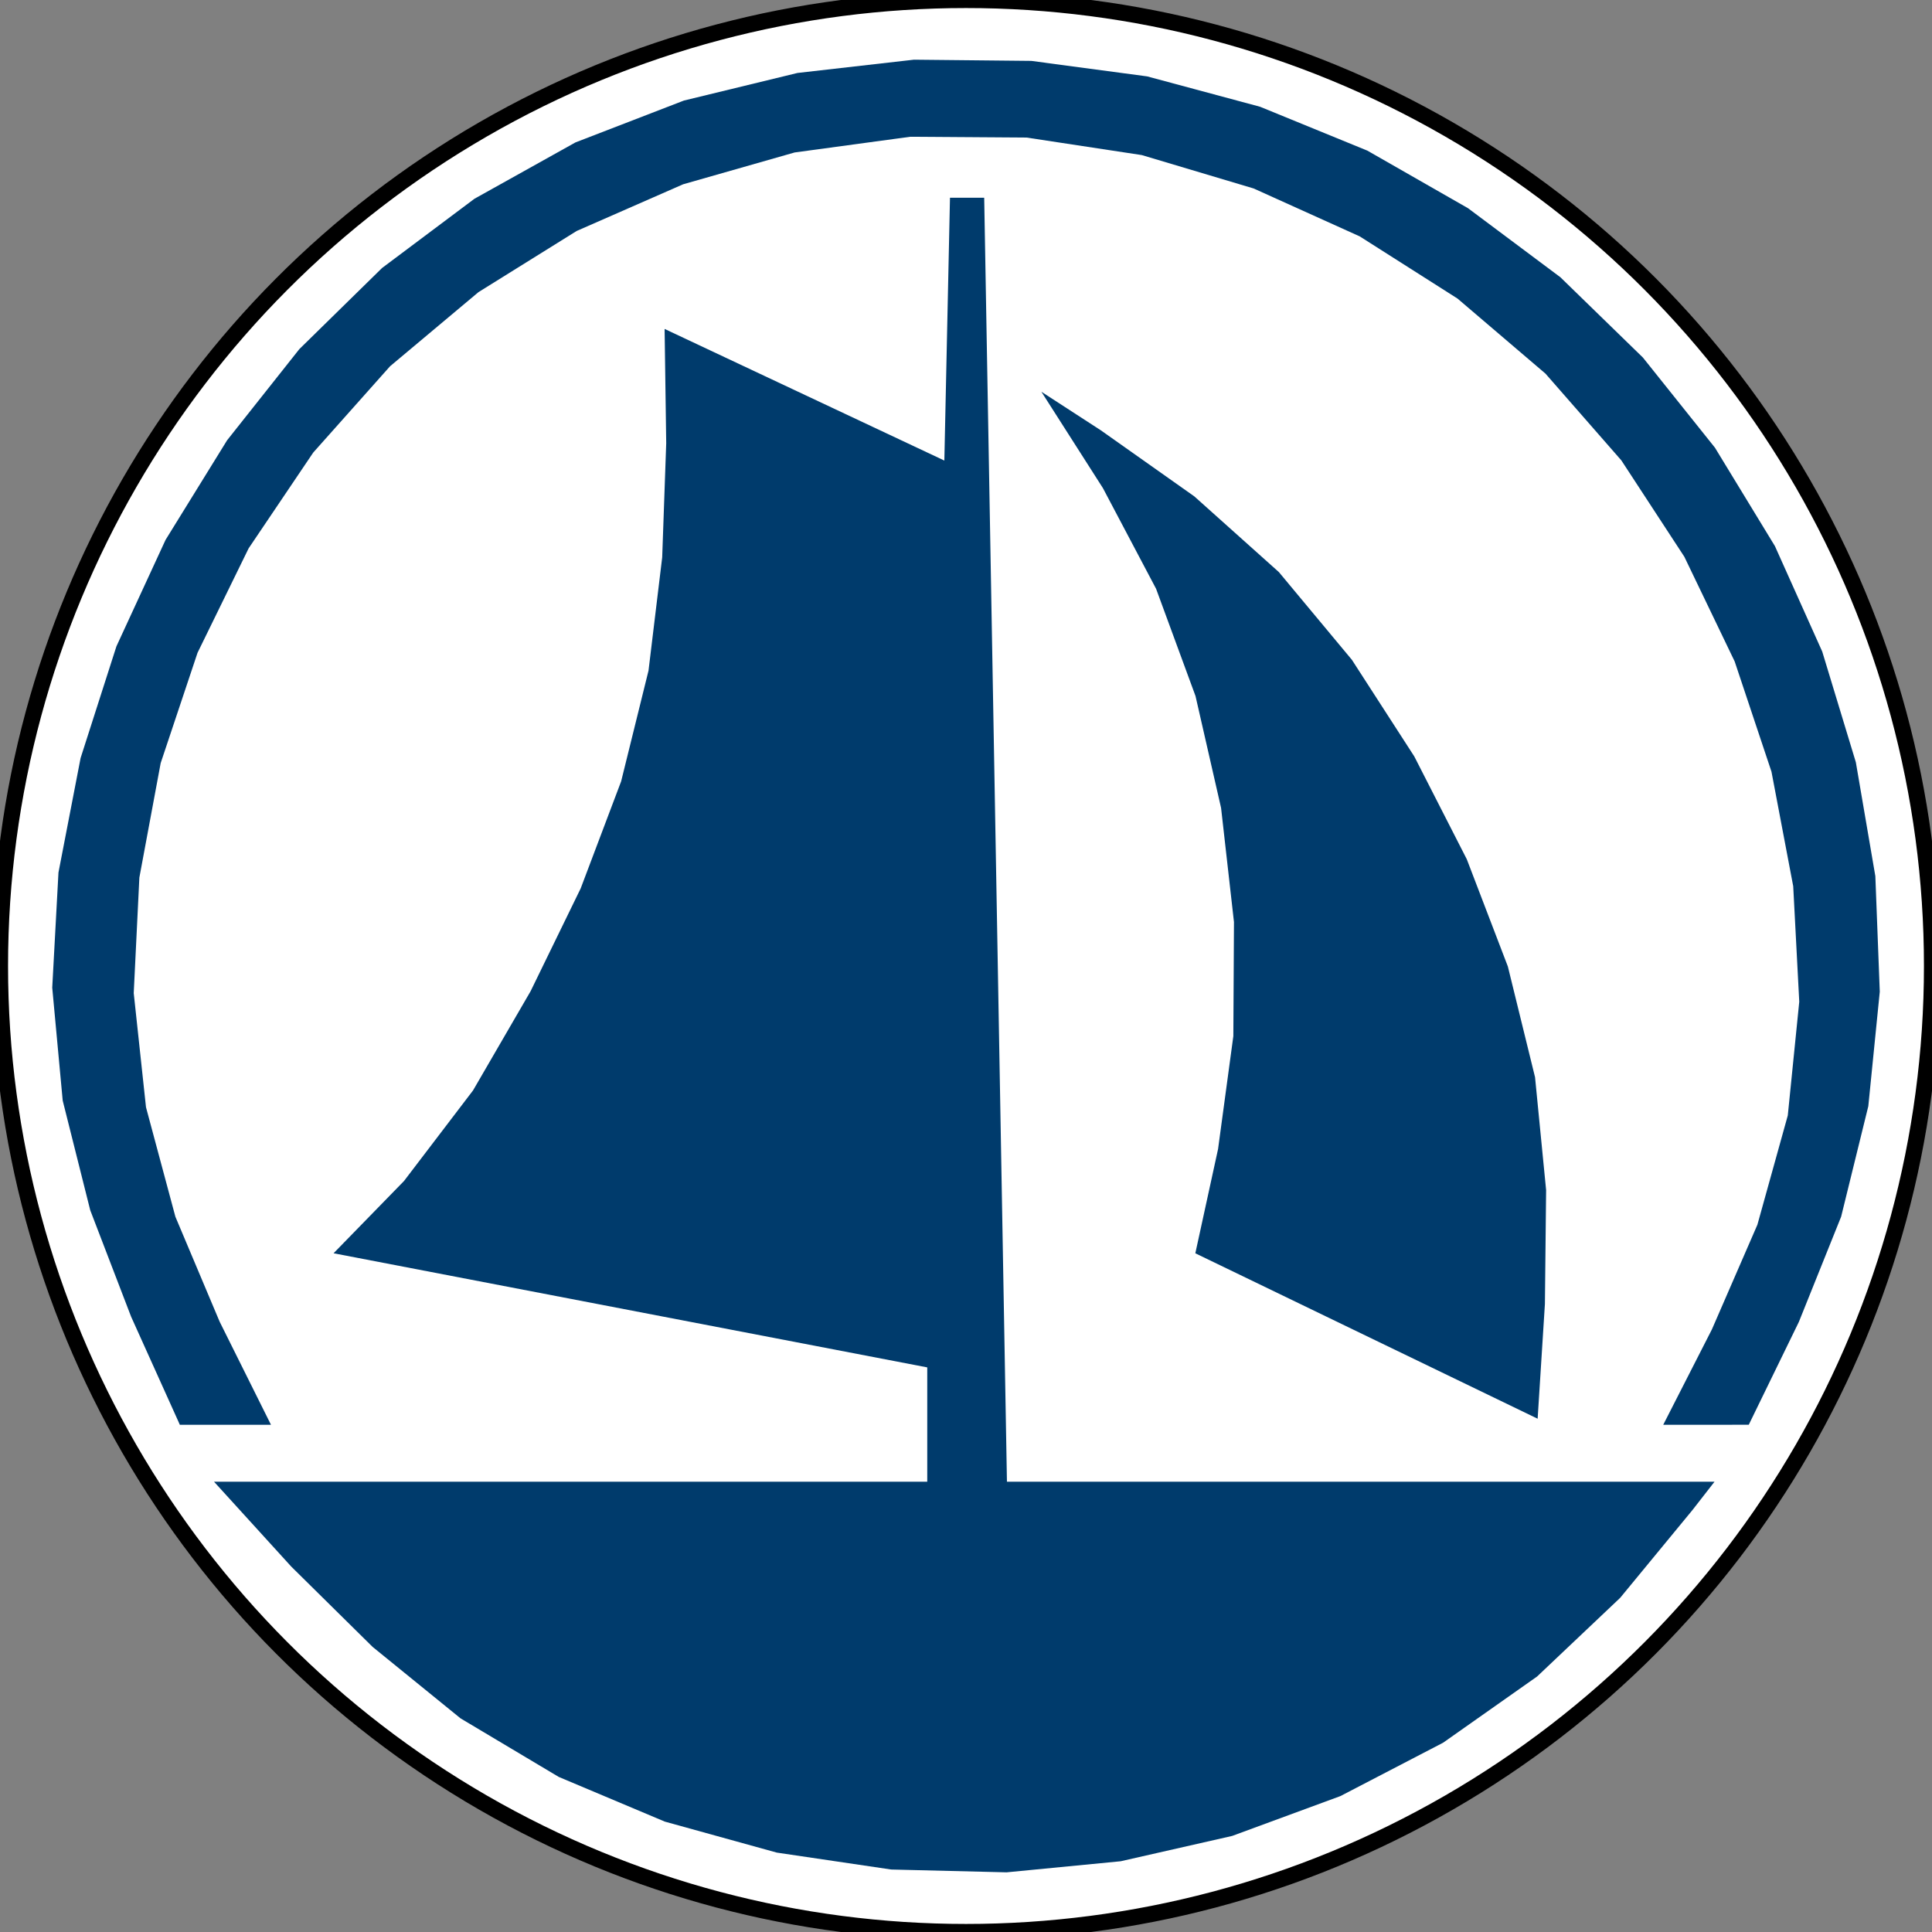
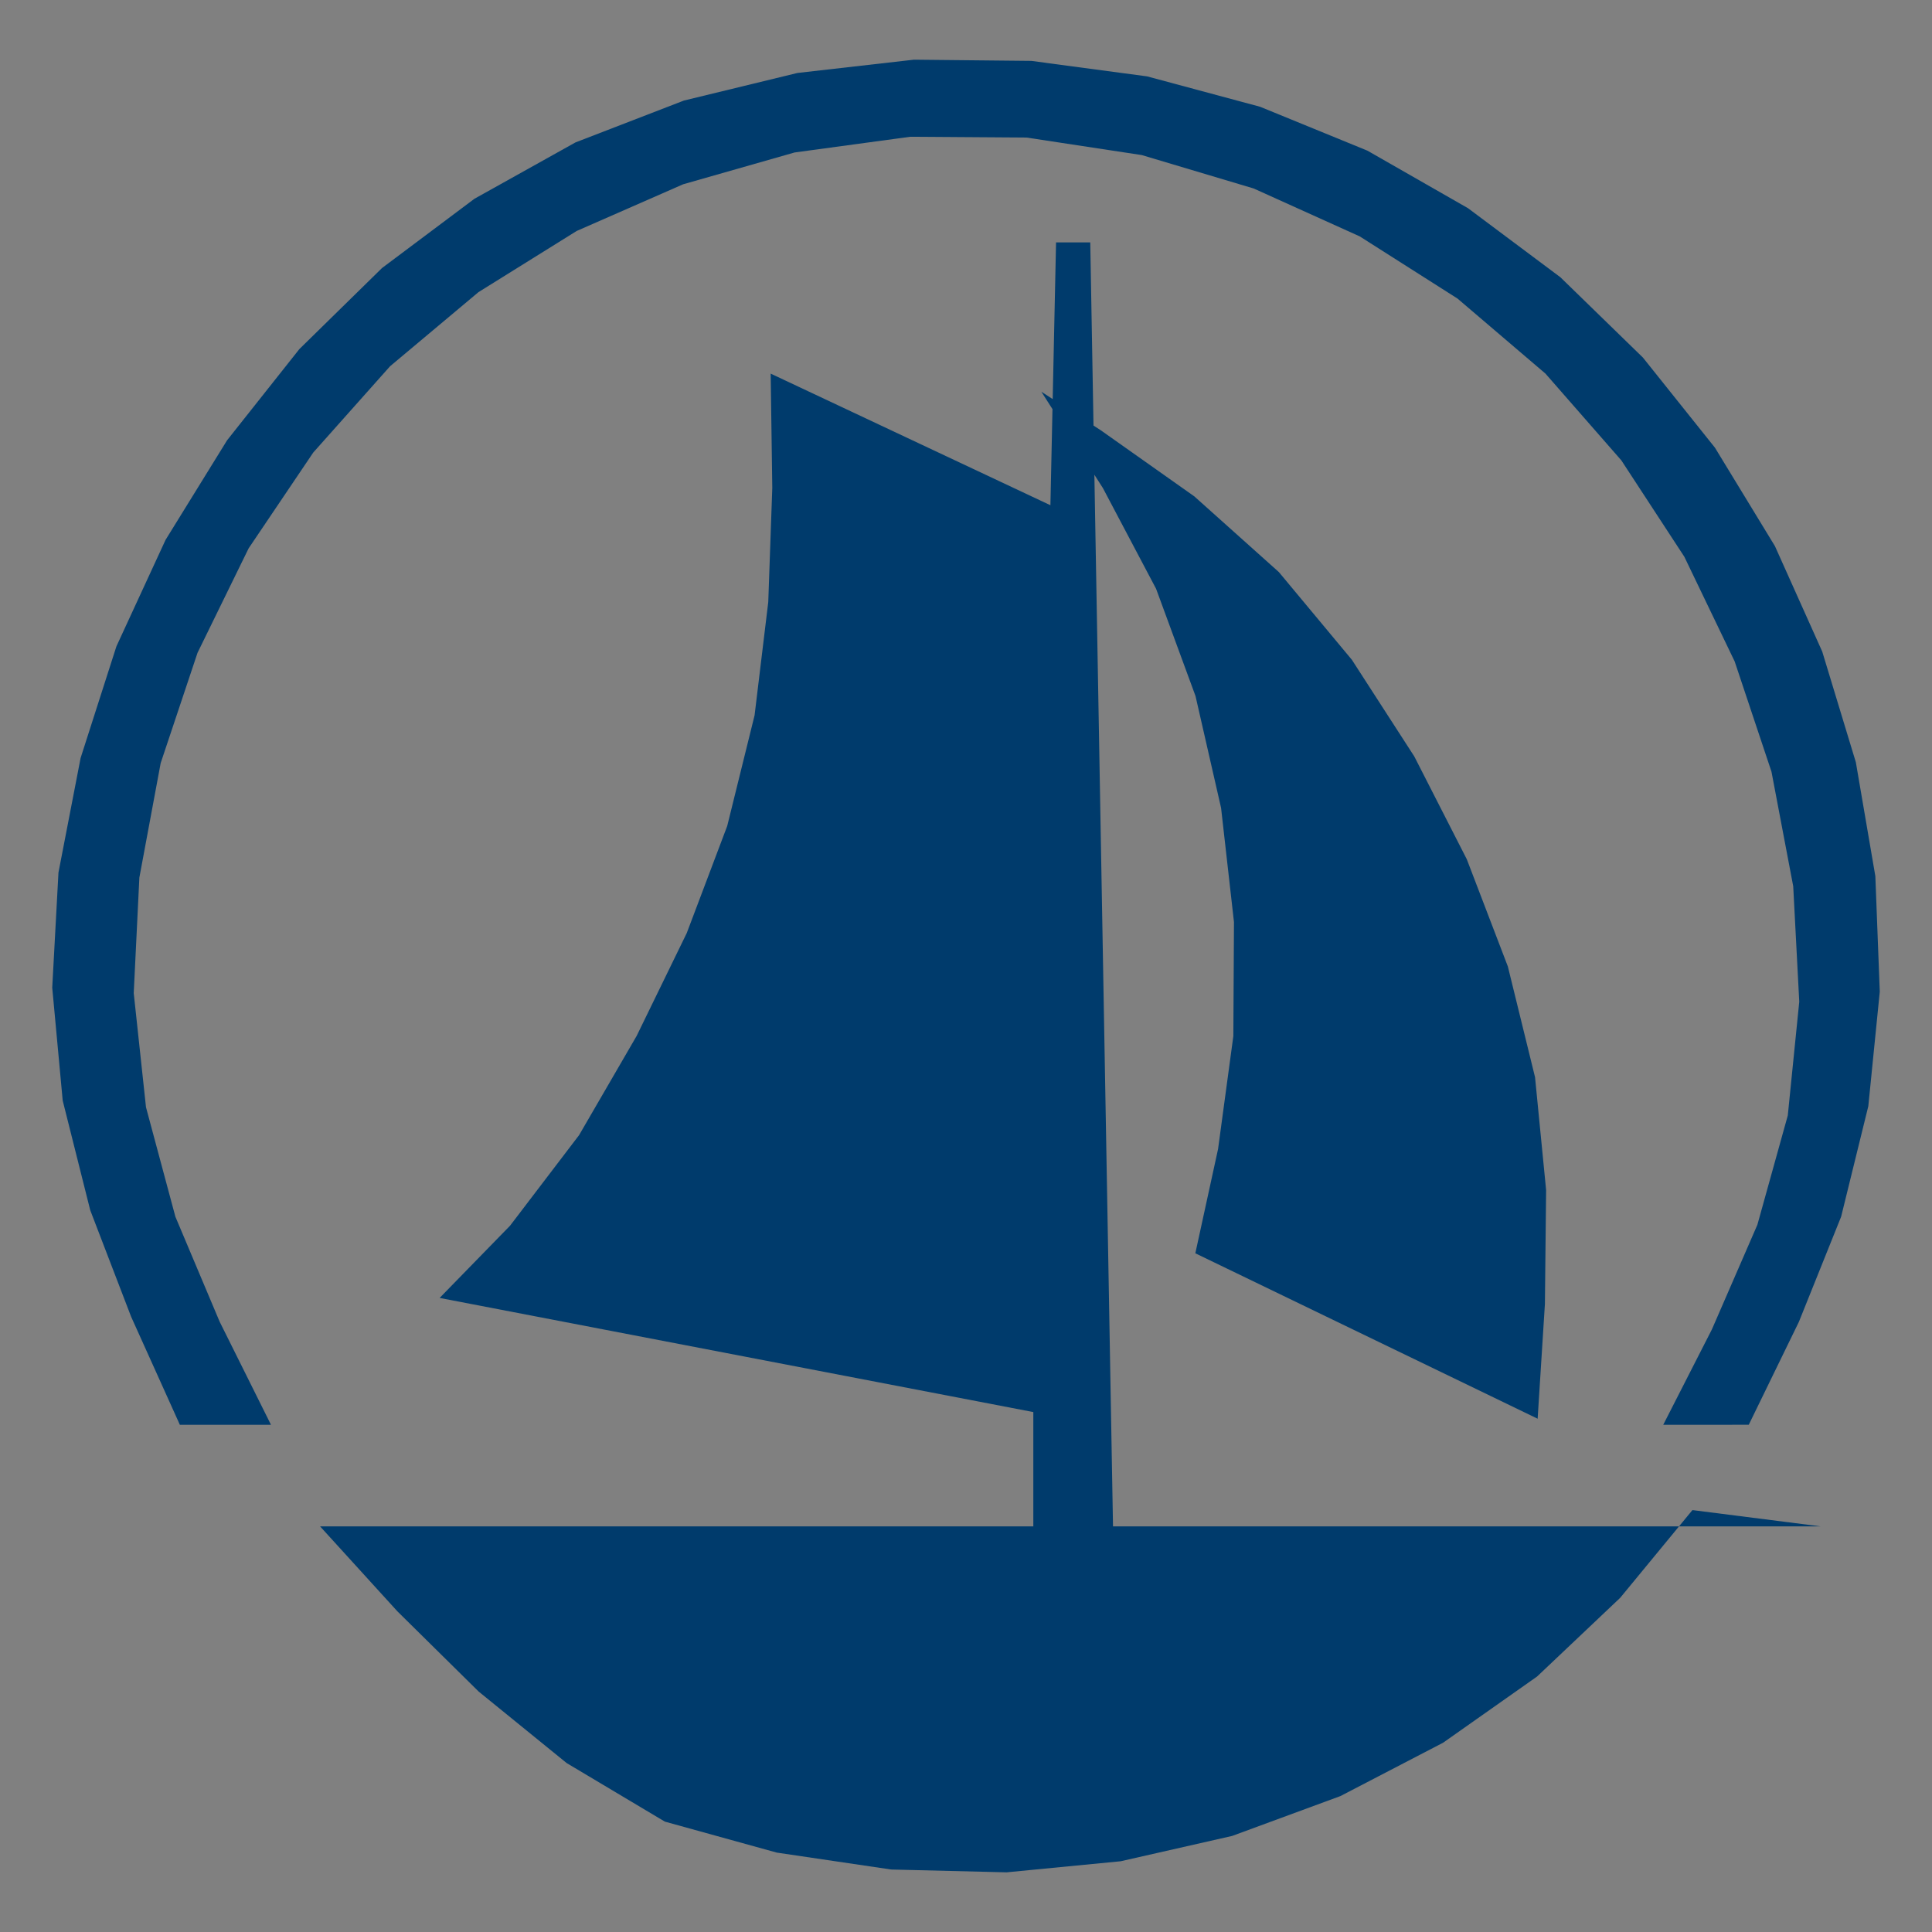
<svg xmlns="http://www.w3.org/2000/svg" version="1.1" id="Ebene_1" x="0px" y="0px" width="120px" height="120px" viewBox="0 0 120 120" enable-background="new 0 0 120 120" xml:space="preserve">
  <rect x="0" y="0" width="120" height="120" fill="#808080" stroke="none" />
-   <circle fill="#FFFFFF" stroke="#000000" stroke-miterlimit="10" cx="60" cy="60" r="60" />
-   <path fill="#003B6C" d="M105.12,93.794l-4.488,5.45l-5.161,4.887l-5.839,4.113l-6.375,3.313l-6.725,2.476l-6.925,1.573l-7.088,0.688  l-7.164-0.175l-7.11-1.051l-6.95-1.924l-6.588-2.775l-6.102-3.639l-5.461-4.438l-5.051-4.986l-4.8-5.275h44.3v-7.1l-36.875-7.089  l4.375-4.487l4.287-5.625l3.575-6.162l3.112-6.387l2.513-6.65l1.7-6.875l0.85-7.037l0.25-7.088l-0.1-7.1l17.375,8.175l0.35-16.325  h2.125l1.413,79.75h43.95L105.12,93.794z M95.506,88.119L74.244,77.844l1.412-6.475l0.949-7.014l0.039-7.086l-0.801-7.088  l-1.588-6.95l-2.449-6.662l-3.301-6.25l-3.824-5.988l3.699,2.4l5.801,4.1l5.25,4.7l4.537,5.45l3.875,6l3.262,6.388l2.551,6.662  l1.688,6.875l0.688,7.013l-0.075,7.075L95.506,88.119 M108.619,88.494l-5.313,0.002l3.024-5.926l2.825-6.5l1.888-6.787l0.712-7.063  l-0.375-7.175l-1.35-7.113l-2.287-6.85l-3.125-6.5l-3.913-5.987l-4.712-5.388l-5.463-4.662l-6.075-3.863l-6.587-2.975l-6.95-2.075  L63.77,8.545l-7.238-0.05L49.355,9.47l-6.924,1.976l-6.613,2.9l-6.101,3.8l-5.487,4.6l-4.774,5.362l-4.013,5.95l-3.174,6.488  l-2.289,6.85l-1.324,7.112l-0.35,7.176l0.762,7.088l1.826,6.801l2.75,6.523l3.187,6.4h-5.662l-0.088-0.2l-2.937-6.513l-2.539-6.612  l-1.711-6.813l-0.65-7.012l0.387-7.151l1.375-7.113l2.225-6.937l3.052-6.613l3.823-6.187l4.488-5.663l5.137-5.037l5.738-4.3  l6.275-3.5l6.736-2.6l7.051-1.713l7.238-0.825l7.287,0.075l7.199,0.963l7.014,1.887l6.662,2.725l6.25,3.575l5.737,4.288l5.125,4.987  l4.476,5.6l3.725,6.113l2.938,6.55l2.088,6.875l1.211,7.075l0.275,7.175l-0.712,7.112l-1.688,6.863l-2.625,6.535L108.619,88.494  L108.619,88.494z" />
+   <path fill="#003B6C" d="M105.12,93.794l-4.488,5.45l-5.161,4.887l-5.839,4.113l-6.375,3.313l-6.725,2.476l-6.925,1.573l-7.088,0.688  l-7.164-0.175l-7.11-1.051l-6.95-1.924l-6.102-3.639l-5.461-4.438l-5.051-4.986l-4.8-5.275h44.3v-7.1l-36.875-7.089  l4.375-4.487l4.287-5.625l3.575-6.162l3.112-6.387l2.513-6.65l1.7-6.875l0.85-7.037l0.25-7.088l-0.1-7.1l17.375,8.175l0.35-16.325  h2.125l1.413,79.75h43.95L105.12,93.794z M95.506,88.119L74.244,77.844l1.412-6.475l0.949-7.014l0.039-7.086l-0.801-7.088  l-1.588-6.95l-2.449-6.662l-3.301-6.25l-3.824-5.988l3.699,2.4l5.801,4.1l5.25,4.7l4.537,5.45l3.875,6l3.262,6.388l2.551,6.662  l1.688,6.875l0.688,7.013l-0.075,7.075L95.506,88.119 M108.619,88.494l-5.313,0.002l3.024-5.926l2.825-6.5l1.888-6.787l0.712-7.063  l-0.375-7.175l-1.35-7.113l-2.287-6.85l-3.125-6.5l-3.913-5.987l-4.712-5.388l-5.463-4.662l-6.075-3.863l-6.587-2.975l-6.95-2.075  L63.77,8.545l-7.238-0.05L49.355,9.47l-6.924,1.976l-6.613,2.9l-6.101,3.8l-5.487,4.6l-4.774,5.362l-4.013,5.95l-3.174,6.488  l-2.289,6.85l-1.324,7.112l-0.35,7.176l0.762,7.088l1.826,6.801l2.75,6.523l3.187,6.4h-5.662l-0.088-0.2l-2.937-6.513l-2.539-6.612  l-1.711-6.813l-0.65-7.012l0.387-7.151l1.375-7.113l2.225-6.937l3.052-6.613l3.823-6.187l4.488-5.663l5.137-5.037l5.738-4.3  l6.275-3.5l6.736-2.6l7.051-1.713l7.238-0.825l7.287,0.075l7.199,0.963l7.014,1.887l6.662,2.725l6.25,3.575l5.737,4.288l5.125,4.987  l4.476,5.6l3.725,6.113l2.938,6.55l2.088,6.875l1.211,7.075l0.275,7.175l-0.712,7.112l-1.688,6.863l-2.625,6.535L108.619,88.494  L108.619,88.494z" />
</svg>